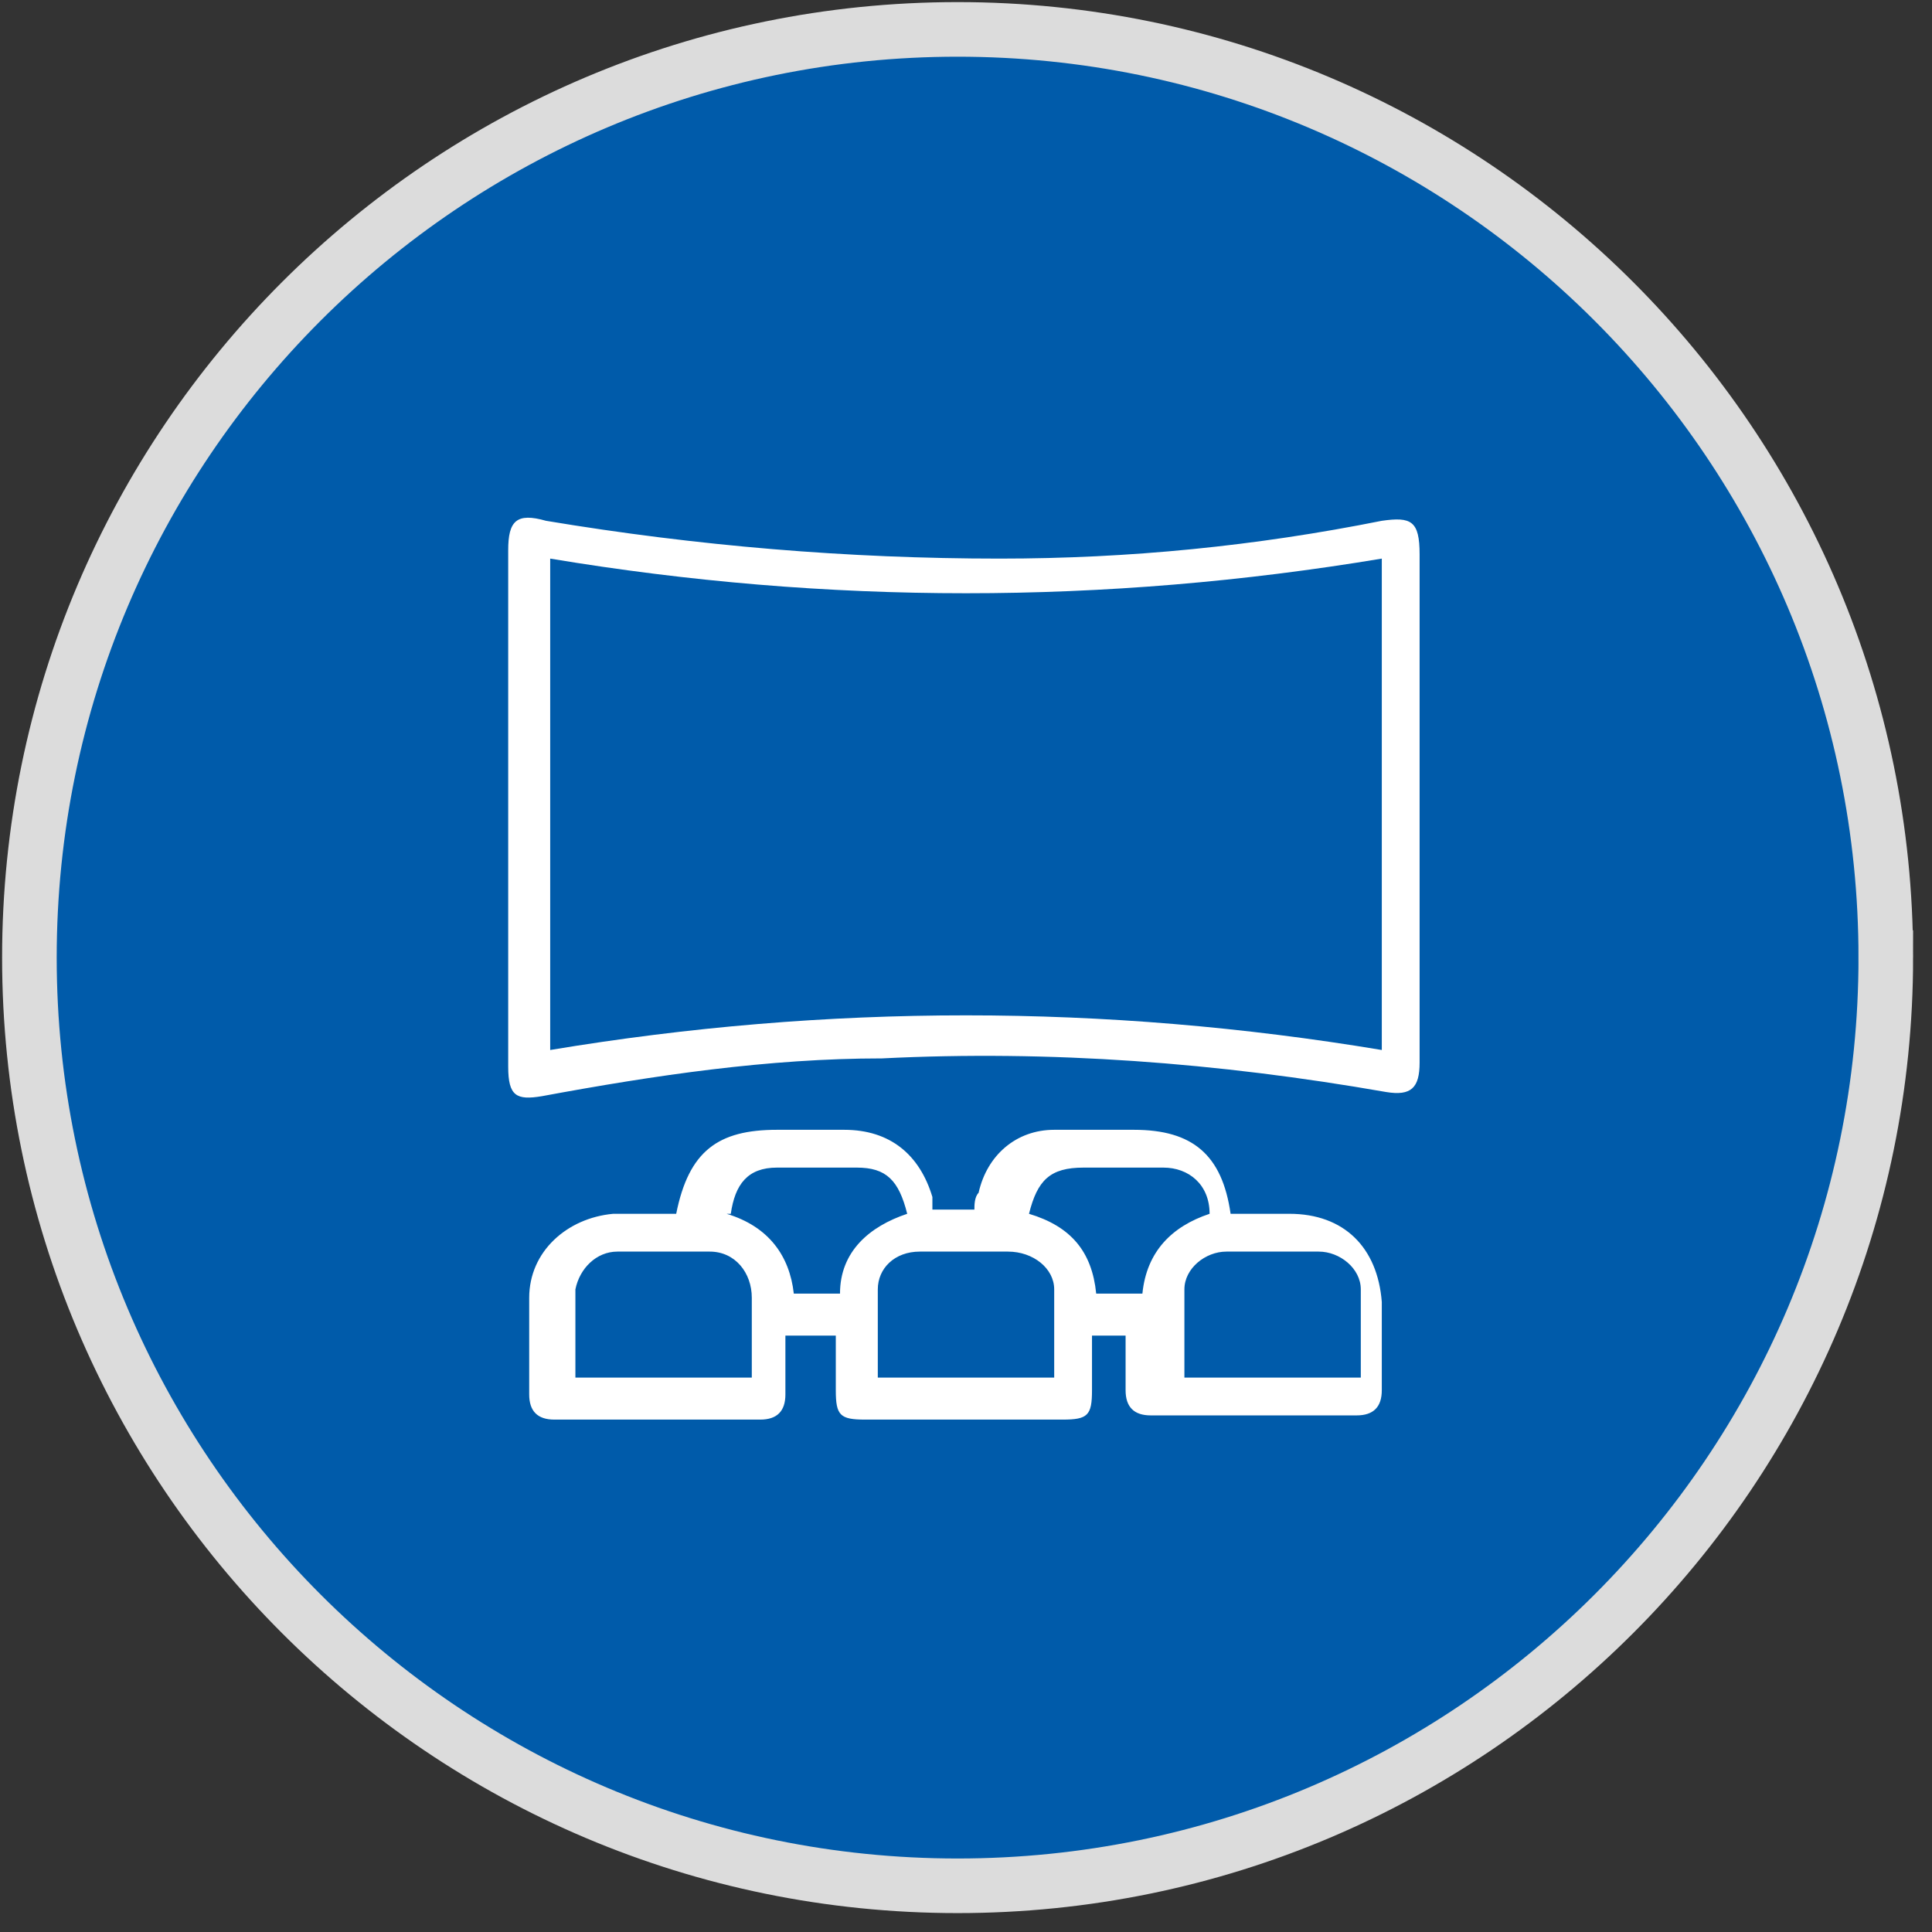
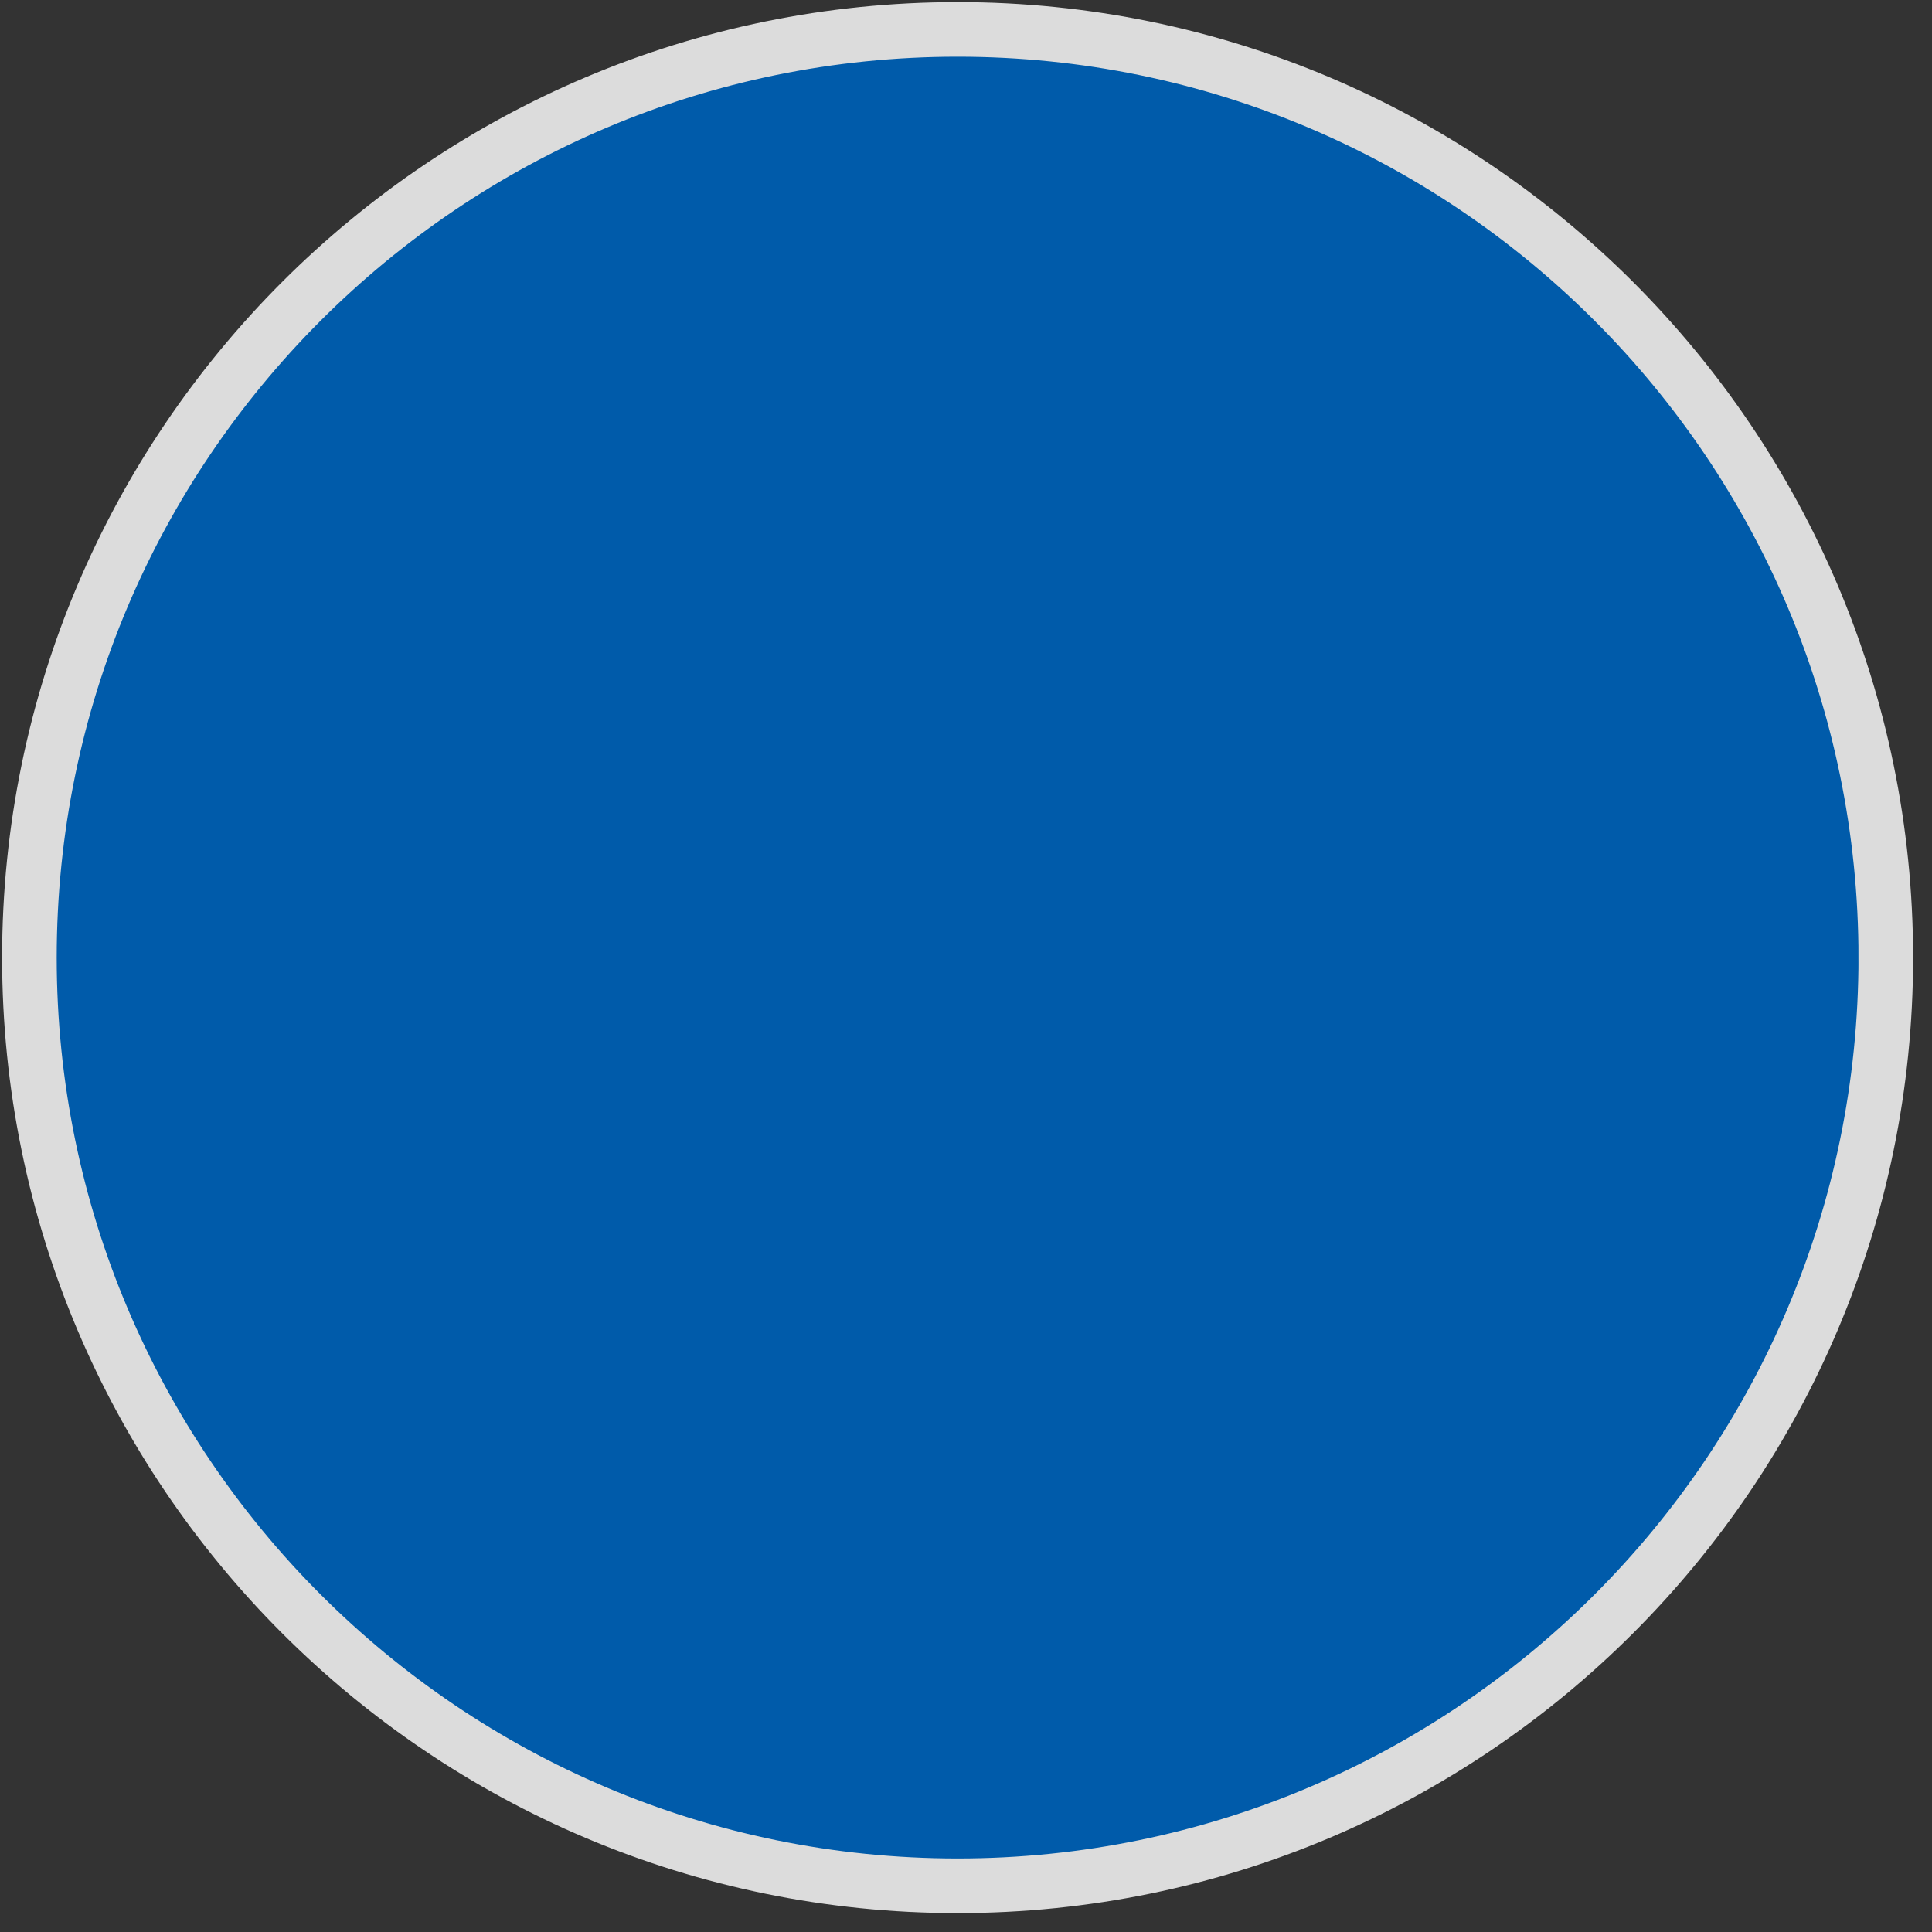
<svg xmlns="http://www.w3.org/2000/svg" version="1.1" viewBox="0 0 46 46">
  <rect x="0" y="0" width="46" height="46" fill="#333333" stroke="none" />
  <defs>
    <style>
      .cls-1 {
        fill: #fff;
      }

      .cls-2 {
        fill: #005baa;
        stroke: #dcdcdc;
        stroke-width: 1.3px;
      }
    </style>
  </defs>
  <g>
    <g id="Layer_1">
      <path class="cls-2" d="M44.9,22.8c0,12.2-9.9,22.1-22.1,22.1S.7,35,.7,22.8,10.6.7,22.8.7s22.1,9.9,22.1,22.1Z" />
      <g>
-         <path class="cls-1" d="M12.1,19.1c0-2,0-4,0-6,0-.7.2-.9.9-.7,3.6.6,7.2.9,10.8.9,3.1,0,6.1-.3,9.1-.9.7-.1.9,0,.9.8,0,4,0,8.1,0,12.1,0,.6-.2.8-.8.7-4-.7-8-1-12-.8-2.7,0-5.4.4-8.1.9-.6.1-.8,0-.8-.7,0-2.1,0-4.1,0-6.2ZM13.1,13.3v11.7c6.6-1.1,13.2-1.1,19.8,0v-11.7c-6.6,1.1-13.2,1.1-19.8,0Z" />
-         <path class="cls-1" d="M27.2,31.8h-1.2c0,.4,0,.8,0,1.3,0,.6-.1.7-.7.7-1.6,0-3.1,0-4.7,0-.6,0-.7-.1-.7-.7,0-.4,0-.8,0-1.3h-1.2c0,.5,0,.9,0,1.4,0,.4-.2.6-.6.6-1.6,0-3.3,0-4.9,0-.4,0-.6-.2-.6-.6,0-.8,0-1.6,0-2.3,0-1.1.9-1.9,2-2,.5,0,1,0,1.5,0,.3-1.5,1-2,2.4-2,.5,0,1.1,0,1.6,0,1.1,0,1.8.6,2.1,1.6,0,.1,0,.2,0,.3h1c0-.1,0-.3.1-.4.2-.9.9-1.5,1.8-1.5.6,0,1.2,0,1.9,0,1.4,0,2.1.6,2.3,2,.5,0,1,0,1.4,0,1.3,0,2.1.8,2.2,2.1,0,.7,0,1.4,0,2.1,0,.4-.2.6-.6.6-1.6,0-3.3,0-4.9,0-.4,0-.6-.2-.6-.6,0-.4,0-.9,0-1.3ZM17.9,32.8c0-.7,0-1.3,0-1.9,0-.6-.4-1.1-1-1.1-.7,0-1.5,0-2.2,0-.5,0-.9.4-1,.9,0,.7,0,1.4,0,2.1h4.2ZM32.4,32.8c0-.7,0-1.4,0-2.1,0-.5-.5-.9-1-.9-.7,0-1.5,0-2.2,0-.5,0-1,.4-1,.9,0,.7,0,1.4,0,2.1h4.2ZM25.1,32.8c0-.7,0-1.4,0-2.1,0-.5-.5-.9-1.1-.9-.7,0-1.4,0-2.1,0-.6,0-1,.4-1,.9,0,.7,0,1.4,0,2.1h4.2ZM17.3,28.9c1,.3,1.5,1,1.6,1.9h1.1c0-1,.7-1.6,1.6-1.9-.2-.8-.5-1.1-1.2-1.1-.6,0-1.2,0-1.9,0-.7,0-1,.4-1.1,1.1ZM24.5,28.9c1,.3,1.5.9,1.6,1.9h1.1c.1-1,.7-1.6,1.6-1.9,0-.7-.5-1.1-1.1-1.1-.6,0-1.2,0-1.9,0-.8,0-1.1.3-1.3,1.1Z" />
-       </g>
+         </g>
    </g>
  </g>
</svg>